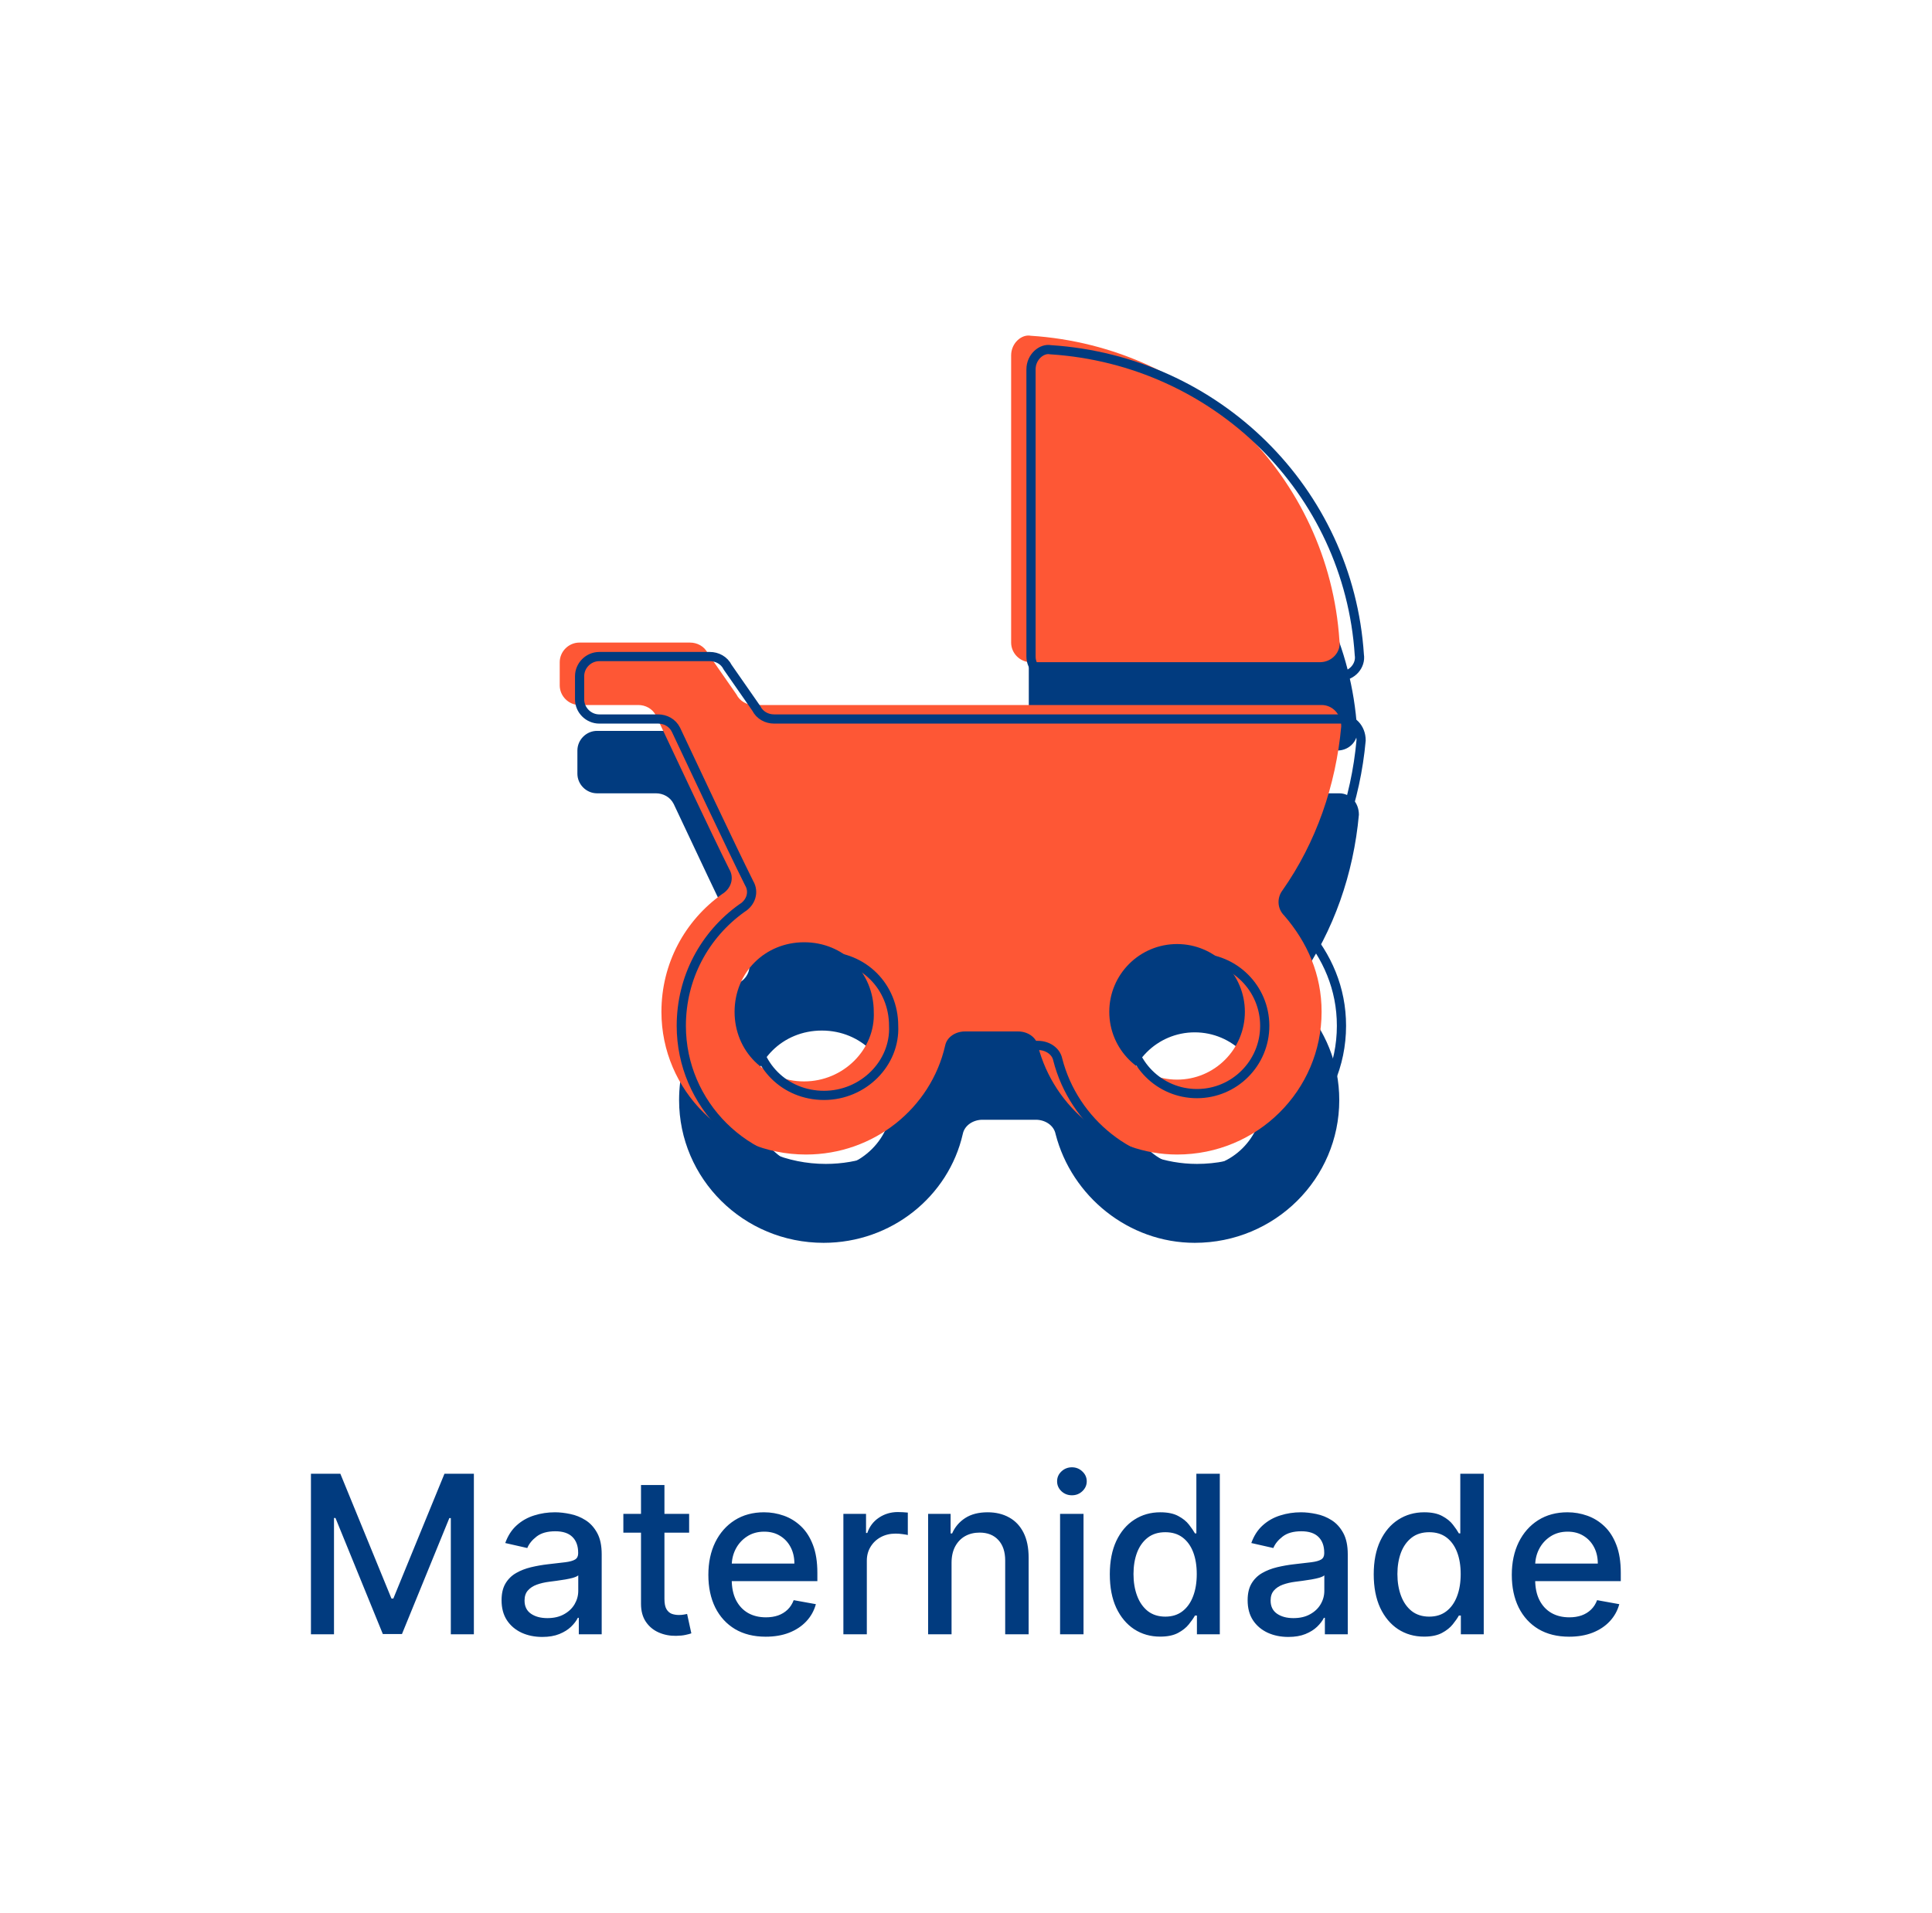
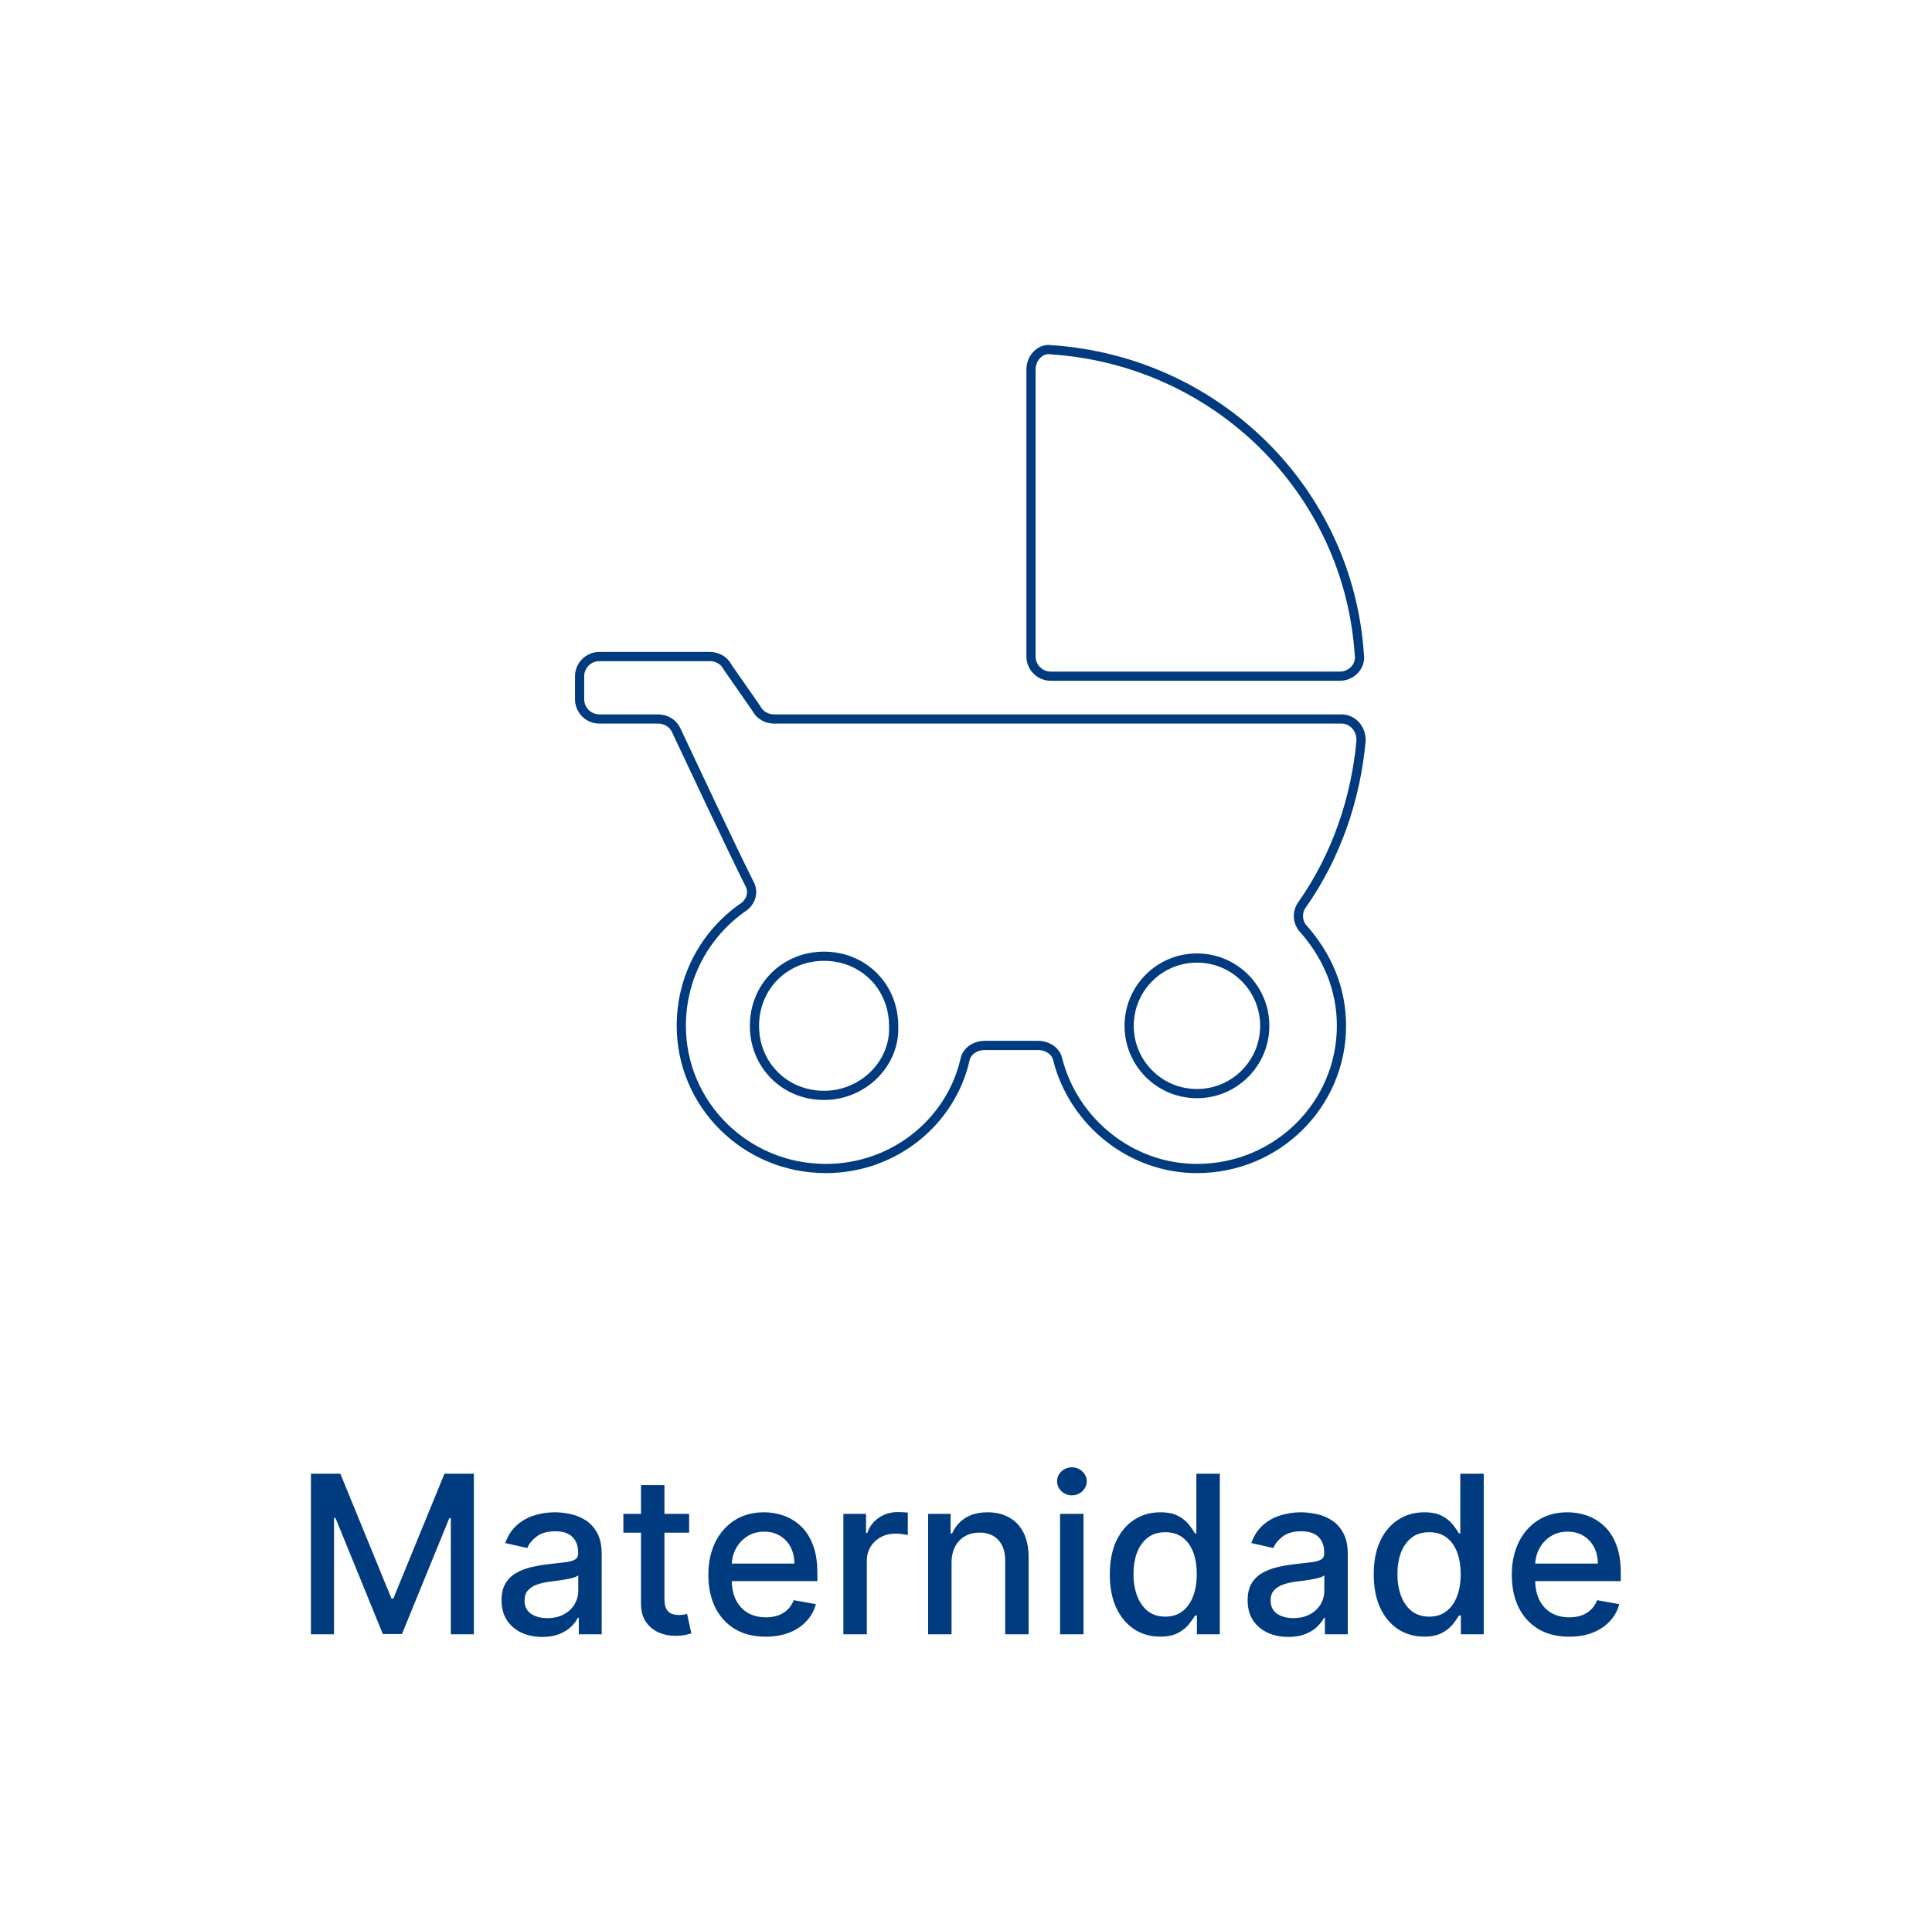
<svg xmlns="http://www.w3.org/2000/svg" width="105" height="104" viewBox="0 0 105 104" fill="none">
  <g filter="url(#filter0_d_3511_10132)">
-     <rect x="4.5" width="96" height="96" rx="19.2" fill="white" shape-rendering="crispEdges" />
    <path d="M16.899 76.273H18.497L21.275 83.057H21.377L24.156 76.273H25.754V85H24.501V78.685H24.42L21.846 84.987H20.806L18.233 78.68H18.152V85H16.899V76.273ZM29.471 85.145C29.056 85.145 28.681 85.068 28.346 84.915C28.011 84.758 27.745 84.533 27.549 84.237C27.356 83.942 27.259 83.579 27.259 83.151C27.259 82.781 27.33 82.477 27.472 82.239C27.614 82 27.806 81.811 28.047 81.672C28.289 81.533 28.559 81.428 28.857 81.356C29.155 81.285 29.459 81.231 29.769 81.195C30.161 81.149 30.479 81.112 30.724 81.084C30.968 81.053 31.146 81.003 31.256 80.935C31.367 80.867 31.422 80.756 31.422 80.602V80.572C31.422 80.2 31.317 79.912 31.107 79.707C30.9 79.503 30.59 79.401 30.178 79.401C29.749 79.401 29.411 79.496 29.164 79.686C28.92 79.874 28.751 80.082 28.657 80.312L27.459 80.04C27.602 79.642 27.809 79.321 28.082 79.077C28.357 78.829 28.674 78.651 29.032 78.54C29.39 78.426 29.766 78.369 30.161 78.369C30.422 78.369 30.7 78.401 30.992 78.463C31.288 78.523 31.563 78.633 31.819 78.796C32.077 78.957 32.289 79.189 32.454 79.49C32.619 79.788 32.701 80.176 32.701 80.653V85H31.457V84.105H31.405C31.323 84.27 31.2 84.432 31.035 84.591C30.87 84.75 30.658 84.882 30.4 84.987C30.141 85.092 29.832 85.145 29.471 85.145ZM29.748 84.122C30.1 84.122 30.401 84.053 30.651 83.913C30.904 83.774 31.096 83.592 31.227 83.368C31.36 83.141 31.427 82.898 31.427 82.639V81.796C31.381 81.841 31.293 81.883 31.163 81.923C31.035 81.96 30.889 81.993 30.724 82.021C30.559 82.047 30.398 82.071 30.242 82.094C30.086 82.114 29.955 82.131 29.85 82.145C29.603 82.176 29.377 82.229 29.172 82.303C28.971 82.376 28.809 82.483 28.687 82.622C28.567 82.758 28.508 82.94 28.508 83.168C28.508 83.483 28.624 83.722 28.857 83.883C29.09 84.043 29.387 84.122 29.748 84.122ZM37.453 78.454V79.477H33.878V78.454H37.453ZM34.837 76.886H36.111V83.078C36.111 83.325 36.148 83.511 36.222 83.636C36.296 83.758 36.391 83.842 36.507 83.888C36.627 83.93 36.756 83.952 36.895 83.952C36.998 83.952 37.087 83.945 37.164 83.93C37.24 83.916 37.3 83.905 37.343 83.896L37.573 84.949C37.499 84.977 37.394 85.006 37.257 85.034C37.121 85.065 36.951 85.082 36.746 85.085C36.411 85.091 36.098 85.031 35.809 84.906C35.519 84.781 35.284 84.588 35.105 84.327C34.926 84.065 34.837 83.737 34.837 83.342V76.886ZM41.614 85.132C40.969 85.132 40.413 84.994 39.947 84.719C39.484 84.44 39.126 84.05 38.873 83.547C38.623 83.041 38.498 82.449 38.498 81.77C38.498 81.099 38.623 80.508 38.873 79.997C39.126 79.486 39.479 79.087 39.93 78.8C40.385 78.513 40.916 78.369 41.524 78.369C41.893 78.369 42.251 78.43 42.598 78.553C42.945 78.675 43.256 78.867 43.531 79.128C43.807 79.389 44.024 79.729 44.183 80.146C44.342 80.561 44.422 81.065 44.422 81.659V82.111H39.219V81.156H43.173C43.173 80.821 43.105 80.524 42.969 80.266C42.832 80.004 42.641 79.798 42.393 79.648C42.149 79.497 41.862 79.422 41.533 79.422C41.175 79.422 40.862 79.51 40.595 79.686C40.331 79.859 40.126 80.087 39.981 80.368C39.839 80.646 39.768 80.949 39.768 81.276V82.021C39.768 82.459 39.845 82.831 39.998 83.138C40.155 83.445 40.372 83.679 40.651 83.841C40.929 84 41.254 84.079 41.626 84.079C41.868 84.079 42.088 84.046 42.287 83.977C42.486 83.906 42.658 83.801 42.803 83.662C42.947 83.523 43.058 83.351 43.135 83.146L44.341 83.364C44.244 83.719 44.071 84.03 43.821 84.297C43.574 84.561 43.263 84.767 42.888 84.915C42.516 85.06 42.091 85.132 41.614 85.132ZM45.836 85V78.454H47.067V79.494H47.135C47.255 79.142 47.465 78.865 47.766 78.663C48.07 78.459 48.414 78.356 48.797 78.356C48.877 78.356 48.971 78.359 49.078 78.365C49.189 78.371 49.276 78.378 49.338 78.386V79.605C49.287 79.591 49.196 79.575 49.066 79.558C48.935 79.538 48.804 79.528 48.674 79.528C48.373 79.528 48.104 79.592 47.868 79.72C47.635 79.845 47.451 80.02 47.314 80.244C47.178 80.466 47.11 80.719 47.11 81.003V85H45.836ZM51.715 81.114V85H50.441V78.454H51.664V79.52H51.745C51.896 79.173 52.131 78.895 52.452 78.685C52.776 78.474 53.184 78.369 53.675 78.369C54.121 78.369 54.512 78.463 54.847 78.651C55.182 78.835 55.442 79.111 55.627 79.477C55.812 79.844 55.904 80.297 55.904 80.837V85H54.63V80.99C54.63 80.516 54.506 80.145 54.259 79.878C54.012 79.608 53.672 79.473 53.241 79.473C52.945 79.473 52.682 79.537 52.452 79.665C52.225 79.793 52.045 79.98 51.911 80.227C51.781 80.472 51.715 80.767 51.715 81.114ZM57.613 85V78.454H58.887V85H57.613ZM58.256 77.445C58.035 77.445 57.844 77.371 57.685 77.223C57.529 77.072 57.451 76.894 57.451 76.686C57.451 76.476 57.529 76.297 57.685 76.149C57.844 75.999 58.035 75.923 58.256 75.923C58.478 75.923 58.667 75.999 58.823 76.149C58.982 76.297 59.062 76.476 59.062 76.686C59.062 76.894 58.982 77.072 58.823 77.223C58.667 77.371 58.478 77.445 58.256 77.445ZM63.051 85.128C62.523 85.128 62.051 84.993 61.637 84.723C61.225 84.45 60.901 84.062 60.665 83.56C60.432 83.054 60.316 82.447 60.316 81.74C60.316 81.033 60.434 80.428 60.669 79.925C60.908 79.422 61.235 79.037 61.65 78.77C62.064 78.503 62.534 78.369 63.06 78.369C63.466 78.369 63.793 78.438 64.04 78.574C64.29 78.707 64.483 78.864 64.62 79.043C64.759 79.222 64.867 79.379 64.944 79.516H65.02V76.273H66.294V85H65.05V83.981H64.944C64.867 84.121 64.756 84.28 64.611 84.459C64.469 84.638 64.273 84.794 64.023 84.928C63.773 85.061 63.449 85.128 63.051 85.128ZM63.333 84.041C63.699 84.041 64.009 83.945 64.262 83.751C64.517 83.555 64.71 83.284 64.841 82.938C64.975 82.591 65.041 82.188 65.041 81.727C65.041 81.273 64.976 80.875 64.846 80.534C64.715 80.193 64.523 79.928 64.27 79.737C64.017 79.547 63.705 79.452 63.333 79.452C62.949 79.452 62.63 79.551 62.374 79.75C62.118 79.949 61.925 80.22 61.794 80.564C61.666 80.908 61.603 81.296 61.603 81.727C61.603 82.165 61.668 82.558 61.799 82.908C61.929 83.257 62.123 83.534 62.378 83.739C62.637 83.94 62.955 84.041 63.333 84.041ZM70.018 85.145C69.603 85.145 69.228 85.068 68.893 84.915C68.558 84.758 68.292 84.533 68.096 84.237C67.903 83.942 67.806 83.579 67.806 83.151C67.806 82.781 67.877 82.477 68.019 82.239C68.161 82 68.353 81.811 68.594 81.672C68.836 81.533 69.106 81.428 69.404 81.356C69.702 81.285 70.006 81.231 70.316 81.195C70.708 81.149 71.026 81.112 71.271 81.084C71.515 81.053 71.692 81.003 71.803 80.935C71.914 80.867 71.969 80.756 71.969 80.602V80.572C71.969 80.2 71.864 79.912 71.654 79.707C71.447 79.503 71.137 79.401 70.725 79.401C70.296 79.401 69.958 79.496 69.711 79.686C69.467 79.874 69.297 80.082 69.204 80.312L68.006 80.04C68.148 79.642 68.356 79.321 68.629 79.077C68.904 78.829 69.221 78.651 69.579 78.54C69.937 78.426 70.313 78.369 70.708 78.369C70.969 78.369 71.246 78.401 71.539 78.463C71.835 78.523 72.11 78.633 72.366 78.796C72.624 78.957 72.836 79.189 73.001 79.49C73.165 79.788 73.248 80.176 73.248 80.653V85H72.004V84.105H71.952C71.87 84.27 71.746 84.432 71.582 84.591C71.417 84.75 71.205 84.882 70.947 84.987C70.688 85.092 70.379 85.145 70.018 85.145ZM70.295 84.122C70.647 84.122 70.948 84.053 71.198 83.913C71.451 83.774 71.643 83.592 71.773 83.368C71.907 83.141 71.974 82.898 71.974 82.639V81.796C71.928 81.841 71.84 81.883 71.71 81.923C71.582 81.96 71.435 81.993 71.271 82.021C71.106 82.047 70.945 82.071 70.789 82.094C70.633 82.114 70.502 82.131 70.397 82.145C70.15 82.176 69.924 82.229 69.719 82.303C69.518 82.376 69.356 82.483 69.234 82.622C69.114 82.758 69.055 82.94 69.055 83.168C69.055 83.483 69.171 83.722 69.404 83.883C69.637 84.043 69.934 84.122 70.295 84.122ZM77.395 85.128C76.867 85.128 76.395 84.993 75.98 84.723C75.569 84.45 75.245 84.062 75.009 83.56C74.776 83.054 74.659 82.447 74.659 81.74C74.659 81.033 74.777 80.428 75.013 79.925C75.252 79.422 75.578 79.037 75.993 78.77C76.408 78.503 76.878 78.369 77.404 78.369C77.81 78.369 78.137 78.438 78.384 78.574C78.634 78.707 78.827 78.864 78.963 79.043C79.103 79.222 79.21 79.379 79.287 79.516H79.364V76.273H80.638V85H79.394V83.981H79.287C79.21 84.121 79.1 84.28 78.955 84.459C78.813 84.638 78.617 84.794 78.367 84.928C78.117 85.061 77.793 85.128 77.395 85.128ZM77.676 84.041C78.043 84.041 78.353 83.945 78.605 83.751C78.861 83.555 79.054 83.284 79.185 82.938C79.319 82.591 79.385 82.188 79.385 81.727C79.385 81.273 79.32 80.875 79.189 80.534C79.058 80.193 78.867 79.928 78.614 79.737C78.361 79.547 78.049 79.452 77.676 79.452C77.293 79.452 76.973 79.551 76.718 79.75C76.462 79.949 76.269 80.22 76.138 80.564C76.01 80.908 75.946 81.296 75.946 81.727C75.946 82.165 76.012 82.558 76.142 82.908C76.273 83.257 76.466 83.534 76.722 83.739C76.98 83.94 77.299 84.041 77.676 84.041ZM85.278 85.132C84.633 85.132 84.077 84.994 83.612 84.719C83.148 84.44 82.79 84.05 82.538 83.547C82.288 83.041 82.163 82.449 82.163 81.77C82.163 81.099 82.288 80.508 82.538 79.997C82.79 79.486 83.143 79.087 83.594 78.8C84.049 78.513 84.58 78.369 85.188 78.369C85.558 78.369 85.915 78.43 86.262 78.553C86.609 78.675 86.92 78.867 87.195 79.128C87.471 79.389 87.688 79.729 87.847 80.146C88.006 80.561 88.086 81.065 88.086 81.659V82.111H82.883V81.156H86.837C86.837 80.821 86.769 80.524 86.633 80.266C86.496 80.004 86.305 79.798 86.058 79.648C85.813 79.497 85.526 79.422 85.197 79.422C84.839 79.422 84.526 79.51 84.259 79.686C83.995 79.859 83.79 80.087 83.646 80.368C83.504 80.646 83.433 80.949 83.433 81.276V82.021C83.433 82.459 83.509 82.831 83.663 83.138C83.819 83.445 84.036 83.679 84.315 83.841C84.593 84 84.918 84.079 85.29 84.079C85.532 84.079 85.752 84.046 85.951 83.977C86.15 83.906 86.322 83.801 86.467 83.662C86.612 83.523 86.722 83.351 86.799 83.146L88.005 83.364C87.908 83.719 87.735 84.03 87.485 84.297C87.238 84.561 86.927 84.767 86.552 84.915C86.18 85.06 85.755 85.132 85.278 85.132Z" fill="#013B7F" />
-     <path d="M64.931 59.649C62.895 59.649 61.247 58 61.247 55.964C61.247 53.928 62.895 52.279 64.931 52.279C66.968 52.279 68.616 53.928 68.616 55.964C68.616 58 66.968 59.649 64.931 59.649ZM44.665 59.746C42.532 59.746 40.883 58.097 40.883 55.964C40.883 53.831 42.532 52.182 44.665 52.182C46.798 52.182 48.447 53.831 48.447 55.964C48.544 58 46.798 59.746 44.665 59.746ZM70.653 49.37C72.495 46.752 73.562 43.649 73.853 40.449C73.853 39.77 73.368 39.285 72.786 39.285H41.95C41.562 39.285 41.174 39.091 40.98 38.703L39.428 36.473C39.234 36.085 38.847 35.891 38.459 35.891H32.447C31.865 35.891 31.38 36.376 31.38 36.958V38.218C31.38 38.8 31.865 39.285 32.447 39.285H35.647C36.035 39.285 36.422 39.479 36.616 39.867C37.392 41.515 39.622 46.267 40.592 48.206C40.883 48.691 40.689 49.273 40.204 49.564C38.168 51.018 36.907 53.346 36.907 55.964C36.907 60.23 40.398 63.721 44.762 63.721C48.447 63.721 51.55 61.2 52.325 57.806C52.422 57.321 52.907 57.031 53.392 57.031H56.301C56.786 57.031 57.271 57.321 57.368 57.806C58.241 61.2 61.344 63.721 64.931 63.721C69.295 63.721 72.786 60.23 72.786 55.964C72.786 53.928 72.01 52.182 70.75 50.727C70.362 50.34 70.362 49.758 70.653 49.37ZM55.913 20.279V35.891C55.913 36.473 56.398 36.958 56.98 36.958H72.689C73.368 36.958 73.853 36.376 73.756 35.794C73.174 26.873 65.998 19.794 56.98 19.212C56.495 19.115 55.913 19.6 55.913 20.279Z" fill="#013B7F" />
  </g>
-   <path d="M63.972 58.689C61.935 58.689 60.287 57.04 60.287 55.004C60.287 52.968 61.935 51.319 63.972 51.319C66.008 51.319 67.656 52.968 67.656 55.004C67.656 57.04 66.008 58.689 63.972 58.689ZM43.705 58.786C41.572 58.786 39.923 57.137 39.923 55.004C39.923 52.87 41.572 51.222 43.705 51.222C45.838 51.222 47.487 52.87 47.487 55.004C47.584 57.04 45.838 58.786 43.705 58.786ZM69.693 48.41C71.535 45.792 72.602 42.689 72.893 39.489C72.893 38.81 72.408 38.325 71.826 38.325H40.99C40.602 38.325 40.214 38.131 40.02 37.743L38.468 35.513C38.275 35.125 37.887 34.931 37.499 34.931H31.487C30.905 34.931 30.42 35.416 30.42 35.998V37.258C30.42 37.84 30.905 38.325 31.487 38.325H34.687C35.075 38.325 35.462 38.519 35.656 38.907C36.432 40.555 38.663 45.307 39.632 47.246C39.923 47.731 39.729 48.313 39.244 48.604C37.208 50.058 35.947 52.386 35.947 55.004C35.947 59.27 39.438 62.761 43.802 62.761C47.487 62.761 50.59 60.24 51.365 56.846C51.462 56.361 51.947 56.071 52.432 56.071H55.341C55.826 56.071 56.311 56.361 56.408 56.846C57.281 60.24 60.384 62.761 63.972 62.761C68.335 62.761 71.826 59.27 71.826 55.004C71.826 52.968 71.05 51.222 69.79 49.767C69.402 49.38 69.402 48.798 69.693 48.41ZM54.953 19.319V34.931C54.953 35.513 55.438 35.998 56.02 35.998H71.729C72.408 35.998 72.893 35.416 72.796 34.834C72.214 25.913 65.038 18.834 56.02 18.252C55.535 18.155 54.953 18.64 54.953 19.319Z" fill="#FE5735" />
  <path d="M65.052 59.449C63.015 59.449 61.367 57.8 61.367 55.764C61.367 53.727 63.015 52.079 65.052 52.079C67.088 52.079 68.736 53.727 68.736 55.764C68.736 57.8 67.088 59.449 65.052 59.449ZM44.785 59.546C42.651 59.546 41.003 57.897 41.003 55.764C41.003 53.63 42.651 51.982 44.785 51.982C46.918 51.982 48.567 53.63 48.567 55.764C48.664 57.8 46.918 59.546 44.785 59.546ZM70.773 49.17C72.615 46.552 73.682 43.449 73.973 40.249C73.973 39.57 73.488 39.085 72.906 39.085H42.07C41.682 39.085 41.294 38.891 41.1 38.503L39.548 36.273C39.355 35.885 38.967 35.691 38.579 35.691H32.567C31.985 35.691 31.5 36.176 31.5 36.758V38.018C31.5 38.6 31.985 39.085 32.567 39.085H35.767C36.154 39.085 36.542 39.279 36.736 39.667C37.512 41.315 39.742 46.067 40.712 48.006C41.003 48.491 40.809 49.073 40.324 49.364C38.288 50.818 37.027 53.146 37.027 55.764C37.027 60.031 40.518 63.521 44.882 63.521C48.567 63.521 51.67 61 52.446 57.606C52.542 57.121 53.027 56.831 53.512 56.831H56.421C56.906 56.831 57.391 57.121 57.488 57.606C58.361 61 61.464 63.521 65.052 63.521C69.415 63.521 72.906 60.031 72.906 55.764C72.906 53.727 72.13 51.982 70.87 50.528C70.482 50.14 70.482 49.558 70.773 49.17ZM56.033 20.079V35.691C56.033 36.273 56.518 36.758 57.1 36.758H72.809C73.488 36.758 73.973 36.176 73.876 35.594C73.294 26.673 66.118 19.594 57.1 19.012C56.615 18.915 56.033 19.4 56.033 20.079Z" stroke="#013B7F" stroke-width="0.5" />
  <defs>
    <filter id="filter0_d_3511_10132" x="0.66" y="0" width="103.68" height="103.68" filterUnits="userSpaceOnUse" color-interpolation-filters="sRGB">
      <feFlood flood-opacity="0" result="BackgroundImageFix" />
      <feColorMatrix in="SourceAlpha" type="matrix" values="0 0 0 0 0 0 0 0 0 0 0 0 0 0 0 0 0 0 127 0" result="hardAlpha" />
      <feOffset dy="3.84" />
      <feGaussianBlur stdDeviation="1.92" />
      <feComposite in2="hardAlpha" operator="out" />
      <feColorMatrix type="matrix" values="0 0 0 0 0 0 0 0 0 0 0 0 0 0 0 0 0 0 0.25 0" />
      <feBlend mode="normal" in2="BackgroundImageFix" result="effect1_dropShadow_3511_10132" />
      <feBlend mode="normal" in="SourceGraphic" in2="effect1_dropShadow_3511_10132" result="shape" />
    </filter>
  </defs>
</svg>